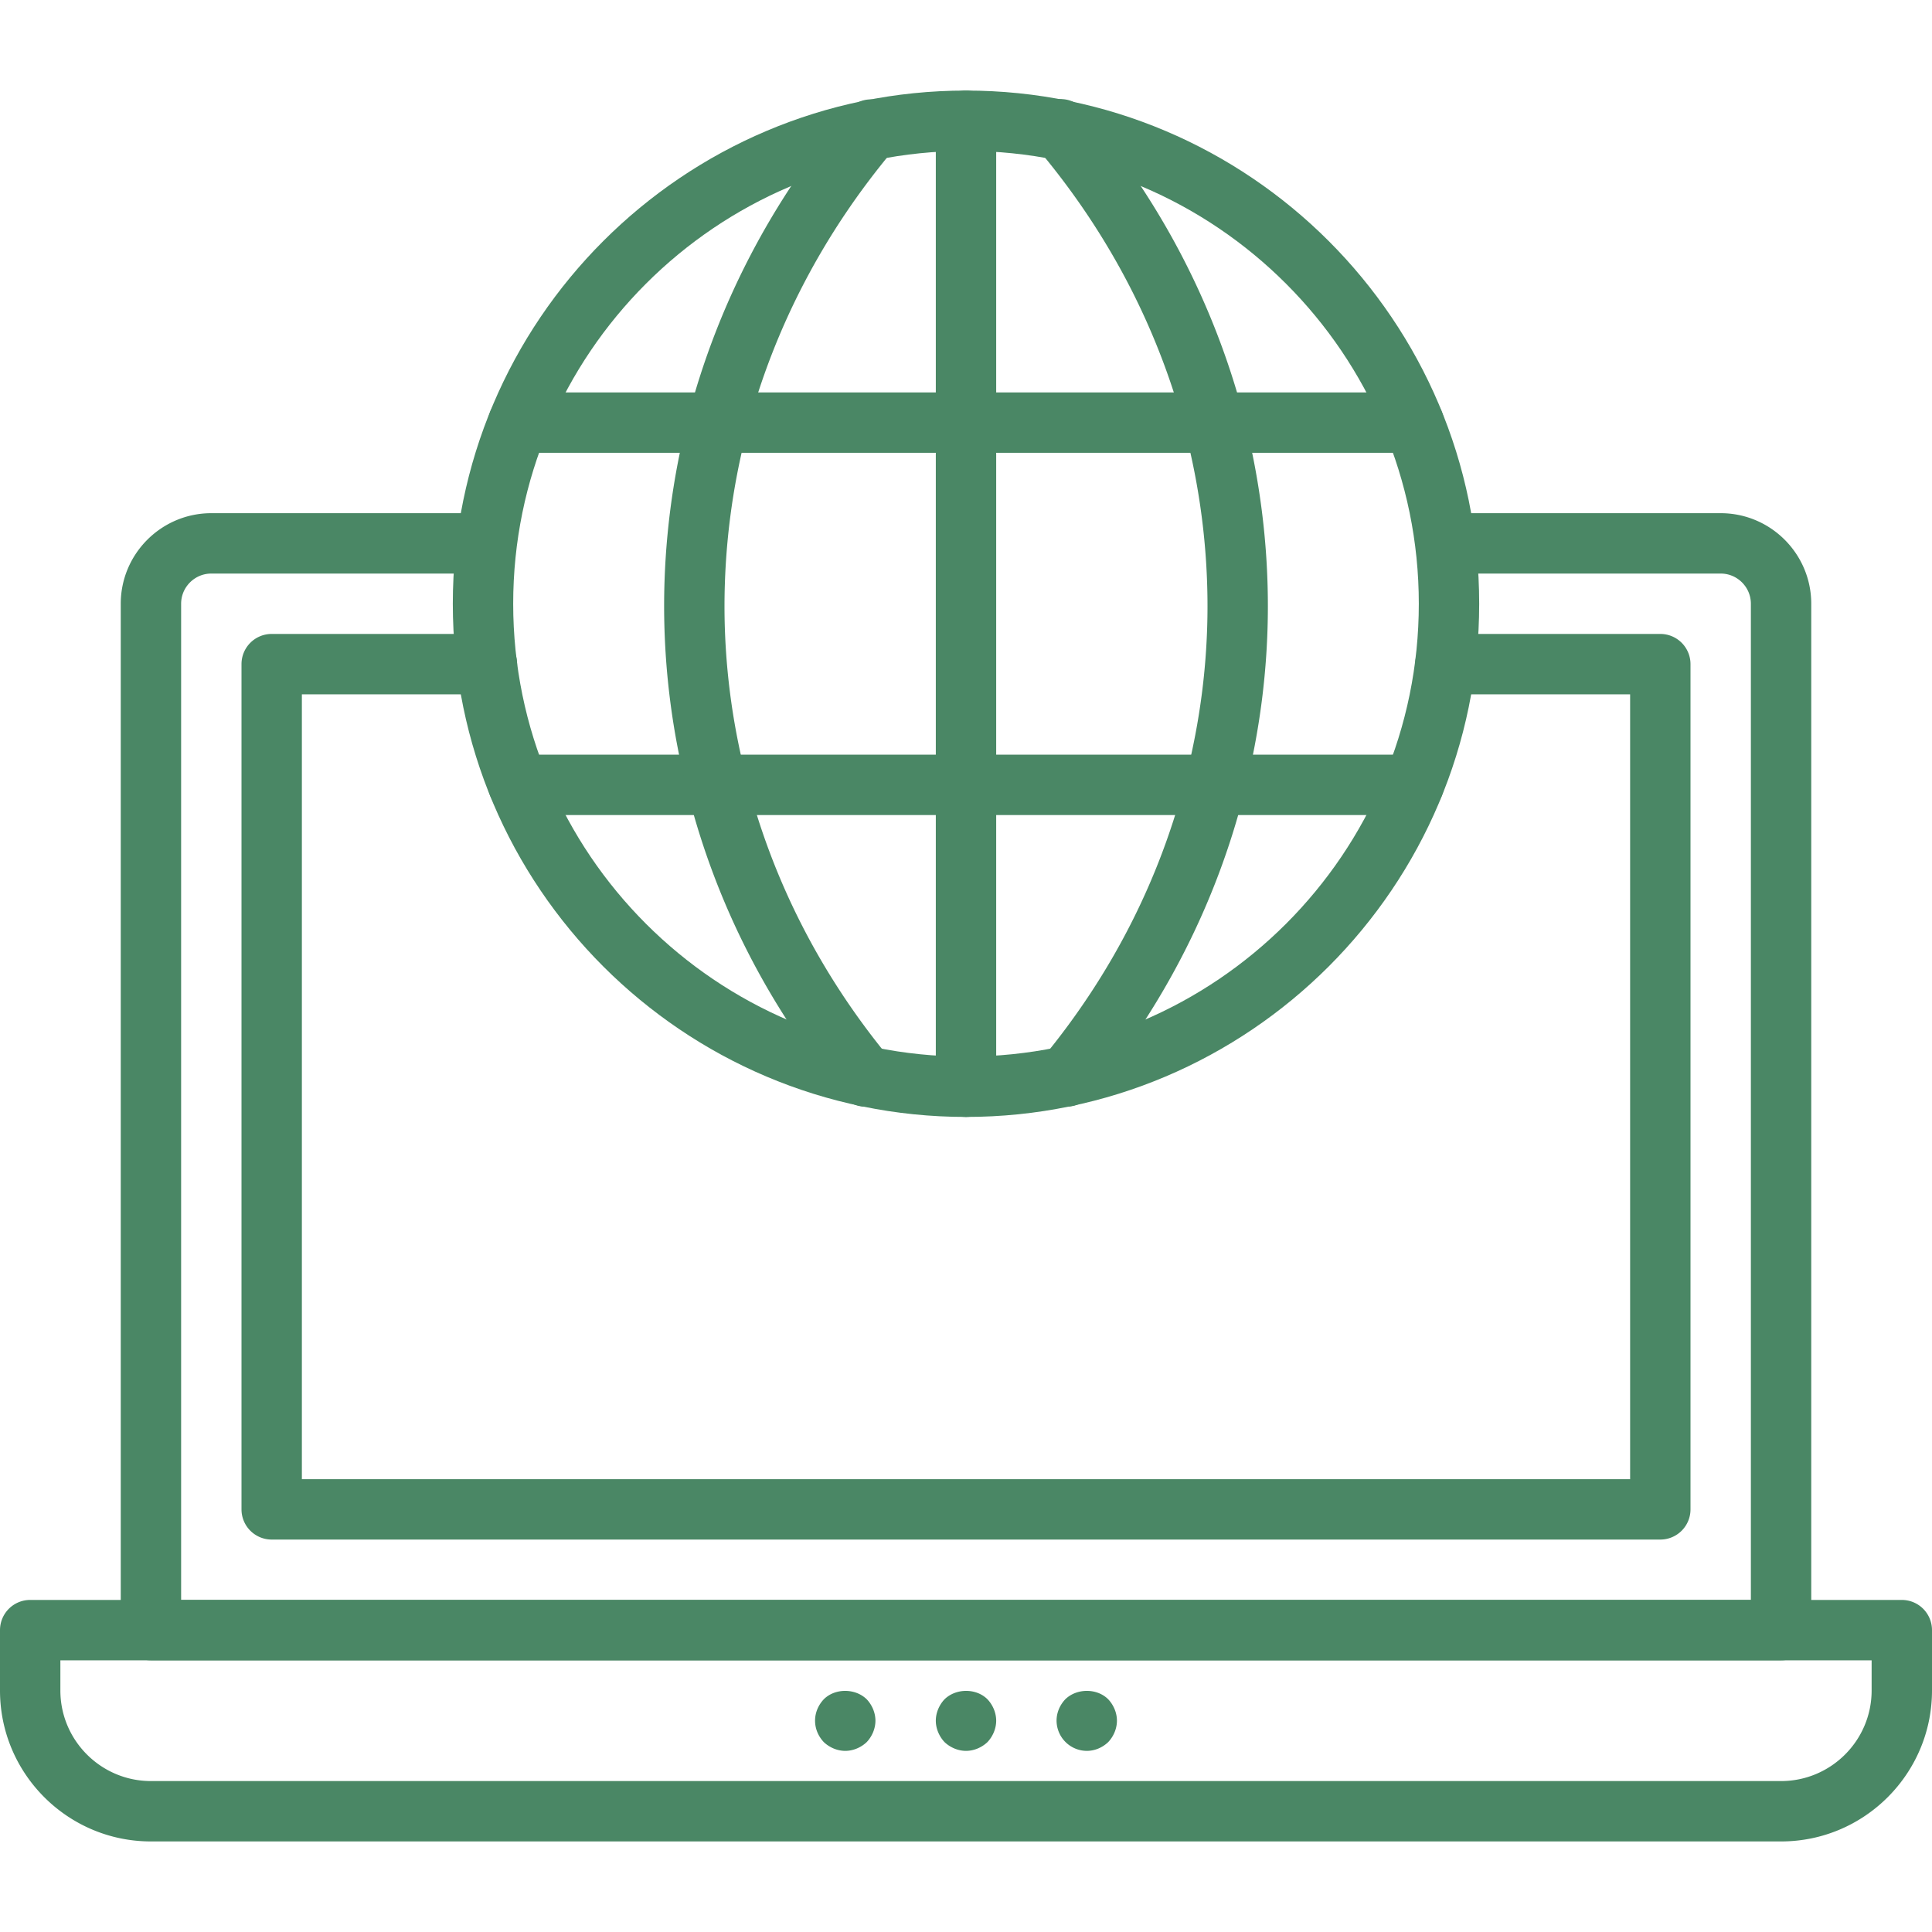
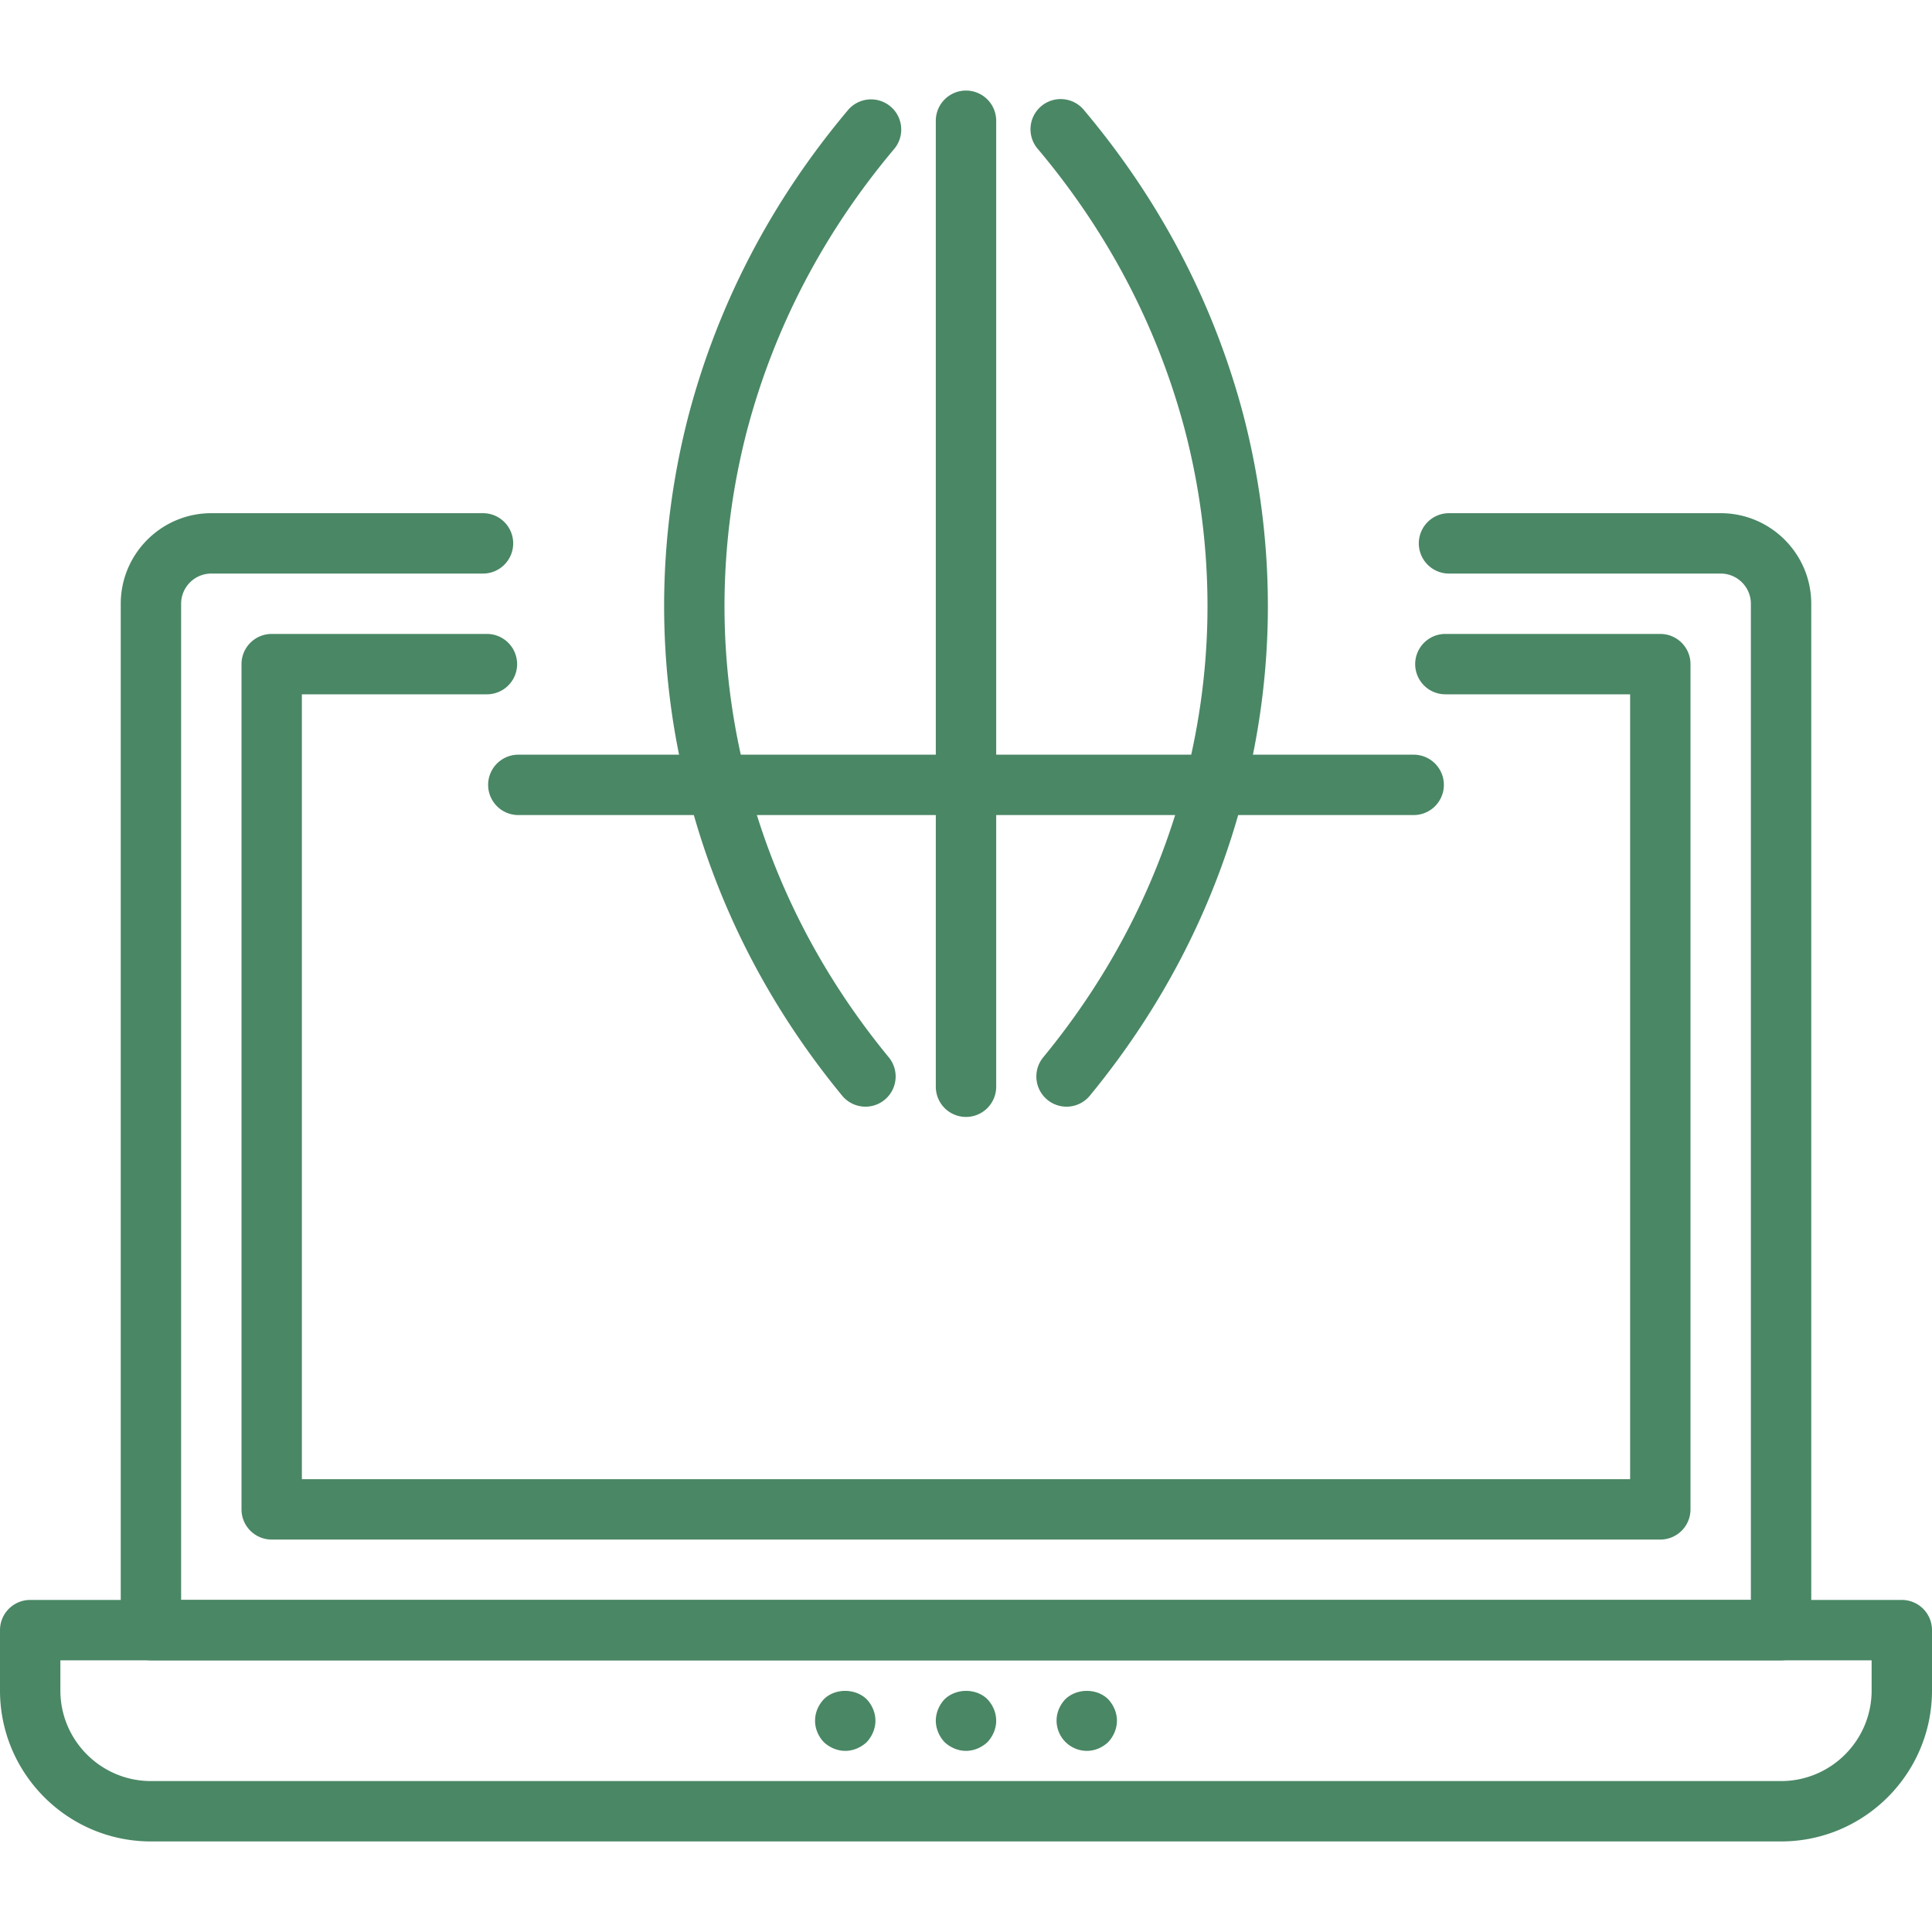
<svg xmlns="http://www.w3.org/2000/svg" t="1715417691045" class="icon" viewBox="0 0 1024 1024" version="1.1" p-id="12406" width="128" height="128">
  <path d="M944 976H80c-44.112 0-80-35.888-80-80v-32a16 16 0 0 1 16-16h992a16 16 0 0 1 16 16v32c0 44.112-35.888 80-80 80zM32 880v16c0 26.464 21.536 48 48 48h864c26.464 0 48-21.536 48-48v-16H32z" fill="#4A8765" p-id="12407" />
  <path d="M944 880H80a16 16 0 0 1-16-16V320c0-26.464 21.536-48 48-48h144a16 16 0 0 1 0 32H112c-8.816 0-16 7.184-16 16v528h832V320c0-8.816-7.184-16-16-16h-144a16 16 0 0 1 0-32h144c26.464 0 48 21.536 48 48v544a16 16 0 0 1-16 16z" fill="#4A8765" p-id="12408" />
  <path d="M880 816H144a16 16 0 0 1-16-16V352a16 16 0 0 1 16-16h114.08a16 16 0 0 1 0 32H160v416h704V368h-97.92a16 16 0 0 1 0-32H880a16 16 0 0 1 16 16v448a16 16 0 0 1-16 16z" fill="#4A8765" p-id="12409" />
-   <path d="M512 592c-149.984 0-272-122.016-272-272S362.016 48 512 48s272 122.016 272 272-122.016 272-272 272z m0-512c-132.336 0-240 107.664-240 240s107.664 240 240 240 240-107.664 240-240S644.336 80 512 80z" fill="#4A8765" p-id="12410" />
  <path d="M512 592a16 16 0 0 1-16-16V64a16 16 0 0 1 32 0v512a16 16 0 0 1-16 16z" fill="#4A8765" p-id="12411" />
-   <path d="M749.28 240H274.72a16 16 0 0 1 0-32h474.56a16 16 0 0 1 0 32z" fill="#4A8765" p-id="12412" />
  <path d="M565.28 586.56a16 16 0 0 1-12.352-26.16c36.4-44.256 61.824-94.16 75.568-148.336 7.632-29.792 11.504-60.32 11.504-90.784 0-31.36-4.016-62.72-11.968-93.264-14.4-54.448-40.56-104.528-77.712-148.768a16 16 0 1 1 24.48-20.576c40.224 47.872 68.544 102.112 84.192 161.232 8.64 33.216 13.008 67.312 13.008 101.376 0 33.12-4.208 66.336-12.496 98.704-14.896 58.72-42.448 112.816-81.856 160.736a15.984 15.984 0 0 1-12.368 5.84zM512 928c-4.16 0-8.32-1.76-11.36-4.64-2.88-3.04-4.64-7.2-4.64-11.36 0-4.16 1.76-8.32 4.64-11.36 6.08-5.92 16.8-5.92 22.72 0 2.88 3.04 4.64 7.2 4.64 11.36 0 4.16-1.76 8.32-4.64 11.36-3.04 2.88-7.2 4.64-11.36 4.64zM576 928a16.112 16.112 0 0 1-16-16c0-4.32 1.76-8.32 4.64-11.36 6.08-5.92 16.8-5.92 22.72 0 2.88 3.04 4.64 7.2 4.64 11.36 0 4.16-1.76 8.32-4.64 11.36-3.04 2.88-7.04 4.64-11.36 4.64zM448 928c-4.16 0-8.32-1.76-11.36-4.64-2.88-3.04-4.64-7.04-4.64-11.36s1.76-8.32 4.64-11.36c5.92-5.92 16.64-5.92 22.72 0 2.88 3.04 4.64 7.2 4.64 11.36 0 4.16-1.76 8.32-4.64 11.36-3.04 2.88-7.2 4.64-11.36 4.64z" fill="#4A8765" p-id="12413" />
  <path d="M749.28 432H274.72a16 16 0 0 1 0-32h474.56a16 16 0 0 1 0 32z" fill="#4A8765" p-id="12414" />
  <path d="M458.72 586.56a15.984 15.984 0 0 1-12.368-5.84c-39.408-47.92-66.96-102.016-81.856-160.784A397.504 397.504 0 0 1 352 321.28c0-34.08 4.368-68.16 12.992-101.296 15.664-59.2 43.984-113.44 84.192-161.312a16 16 0 1 1 24.496 20.576c-37.152 44.24-63.312 94.32-77.728 148.848A370.608 370.608 0 0 0 384 321.28c0 30.448 3.872 60.992 11.504 90.736 13.76 54.224 39.168 104.128 75.568 148.384a16 16 0 0 1-12.352 26.16z" fill="#4A8765" p-id="12415" />
</svg>